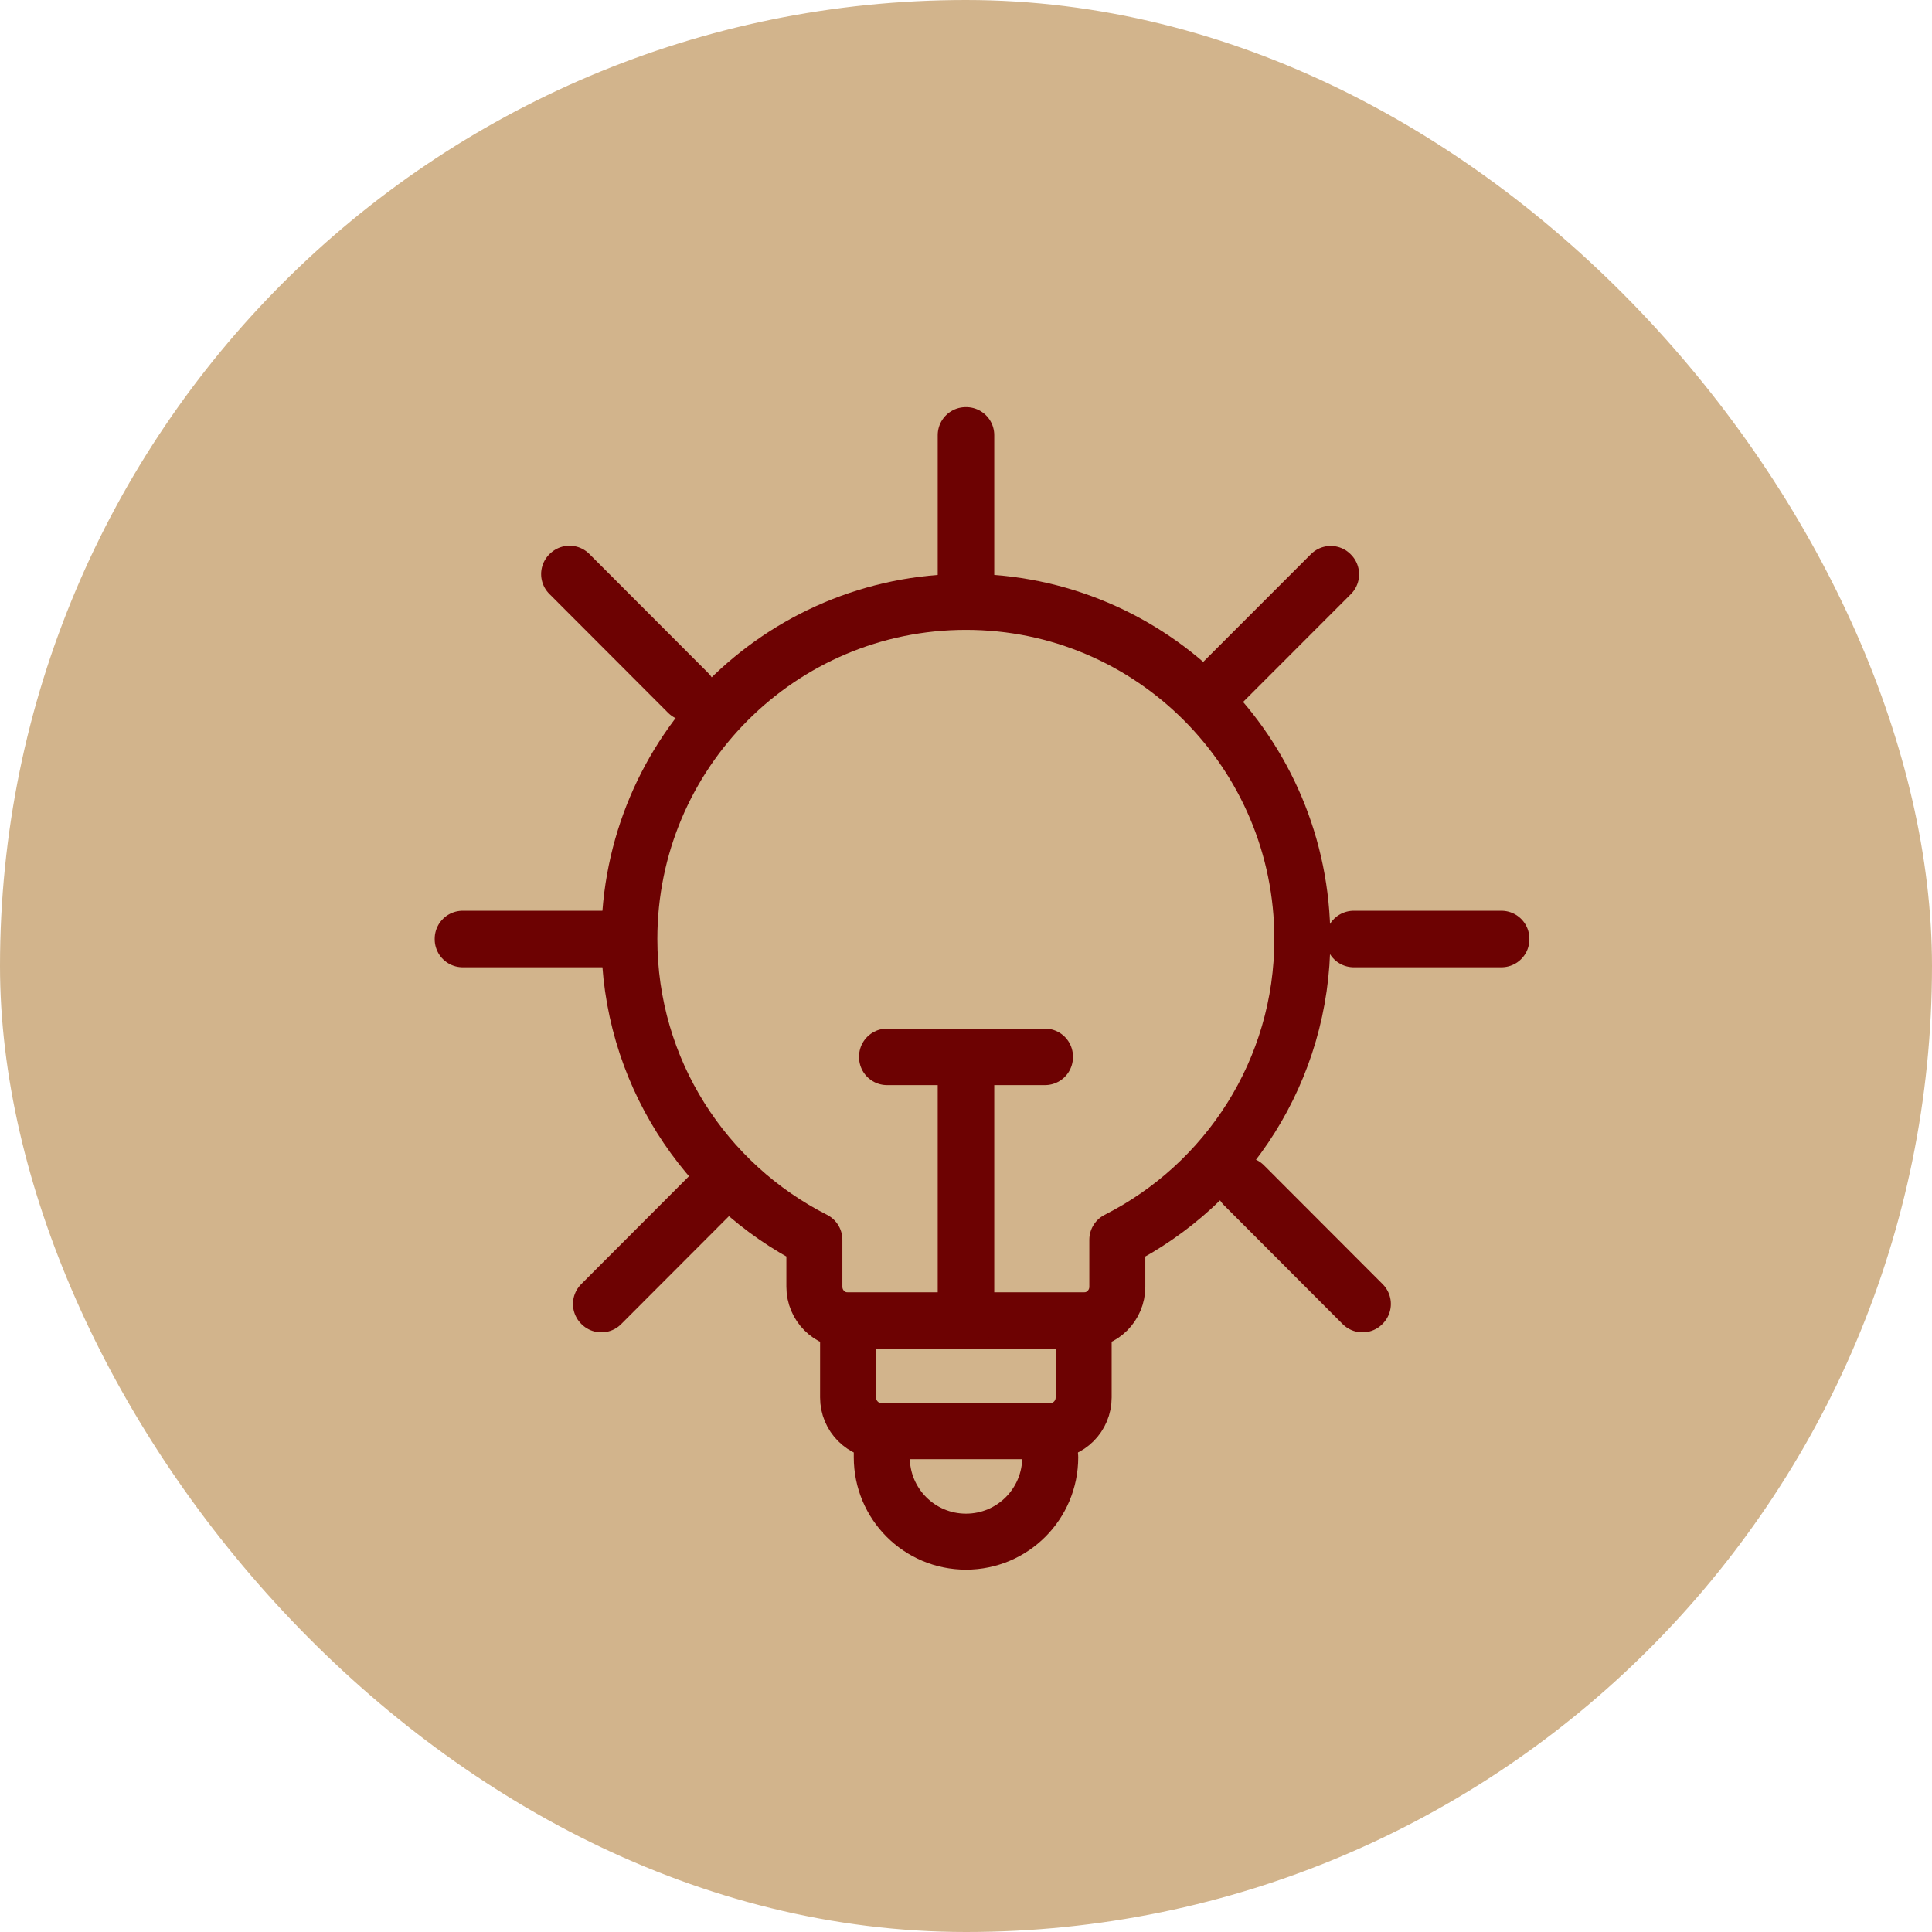
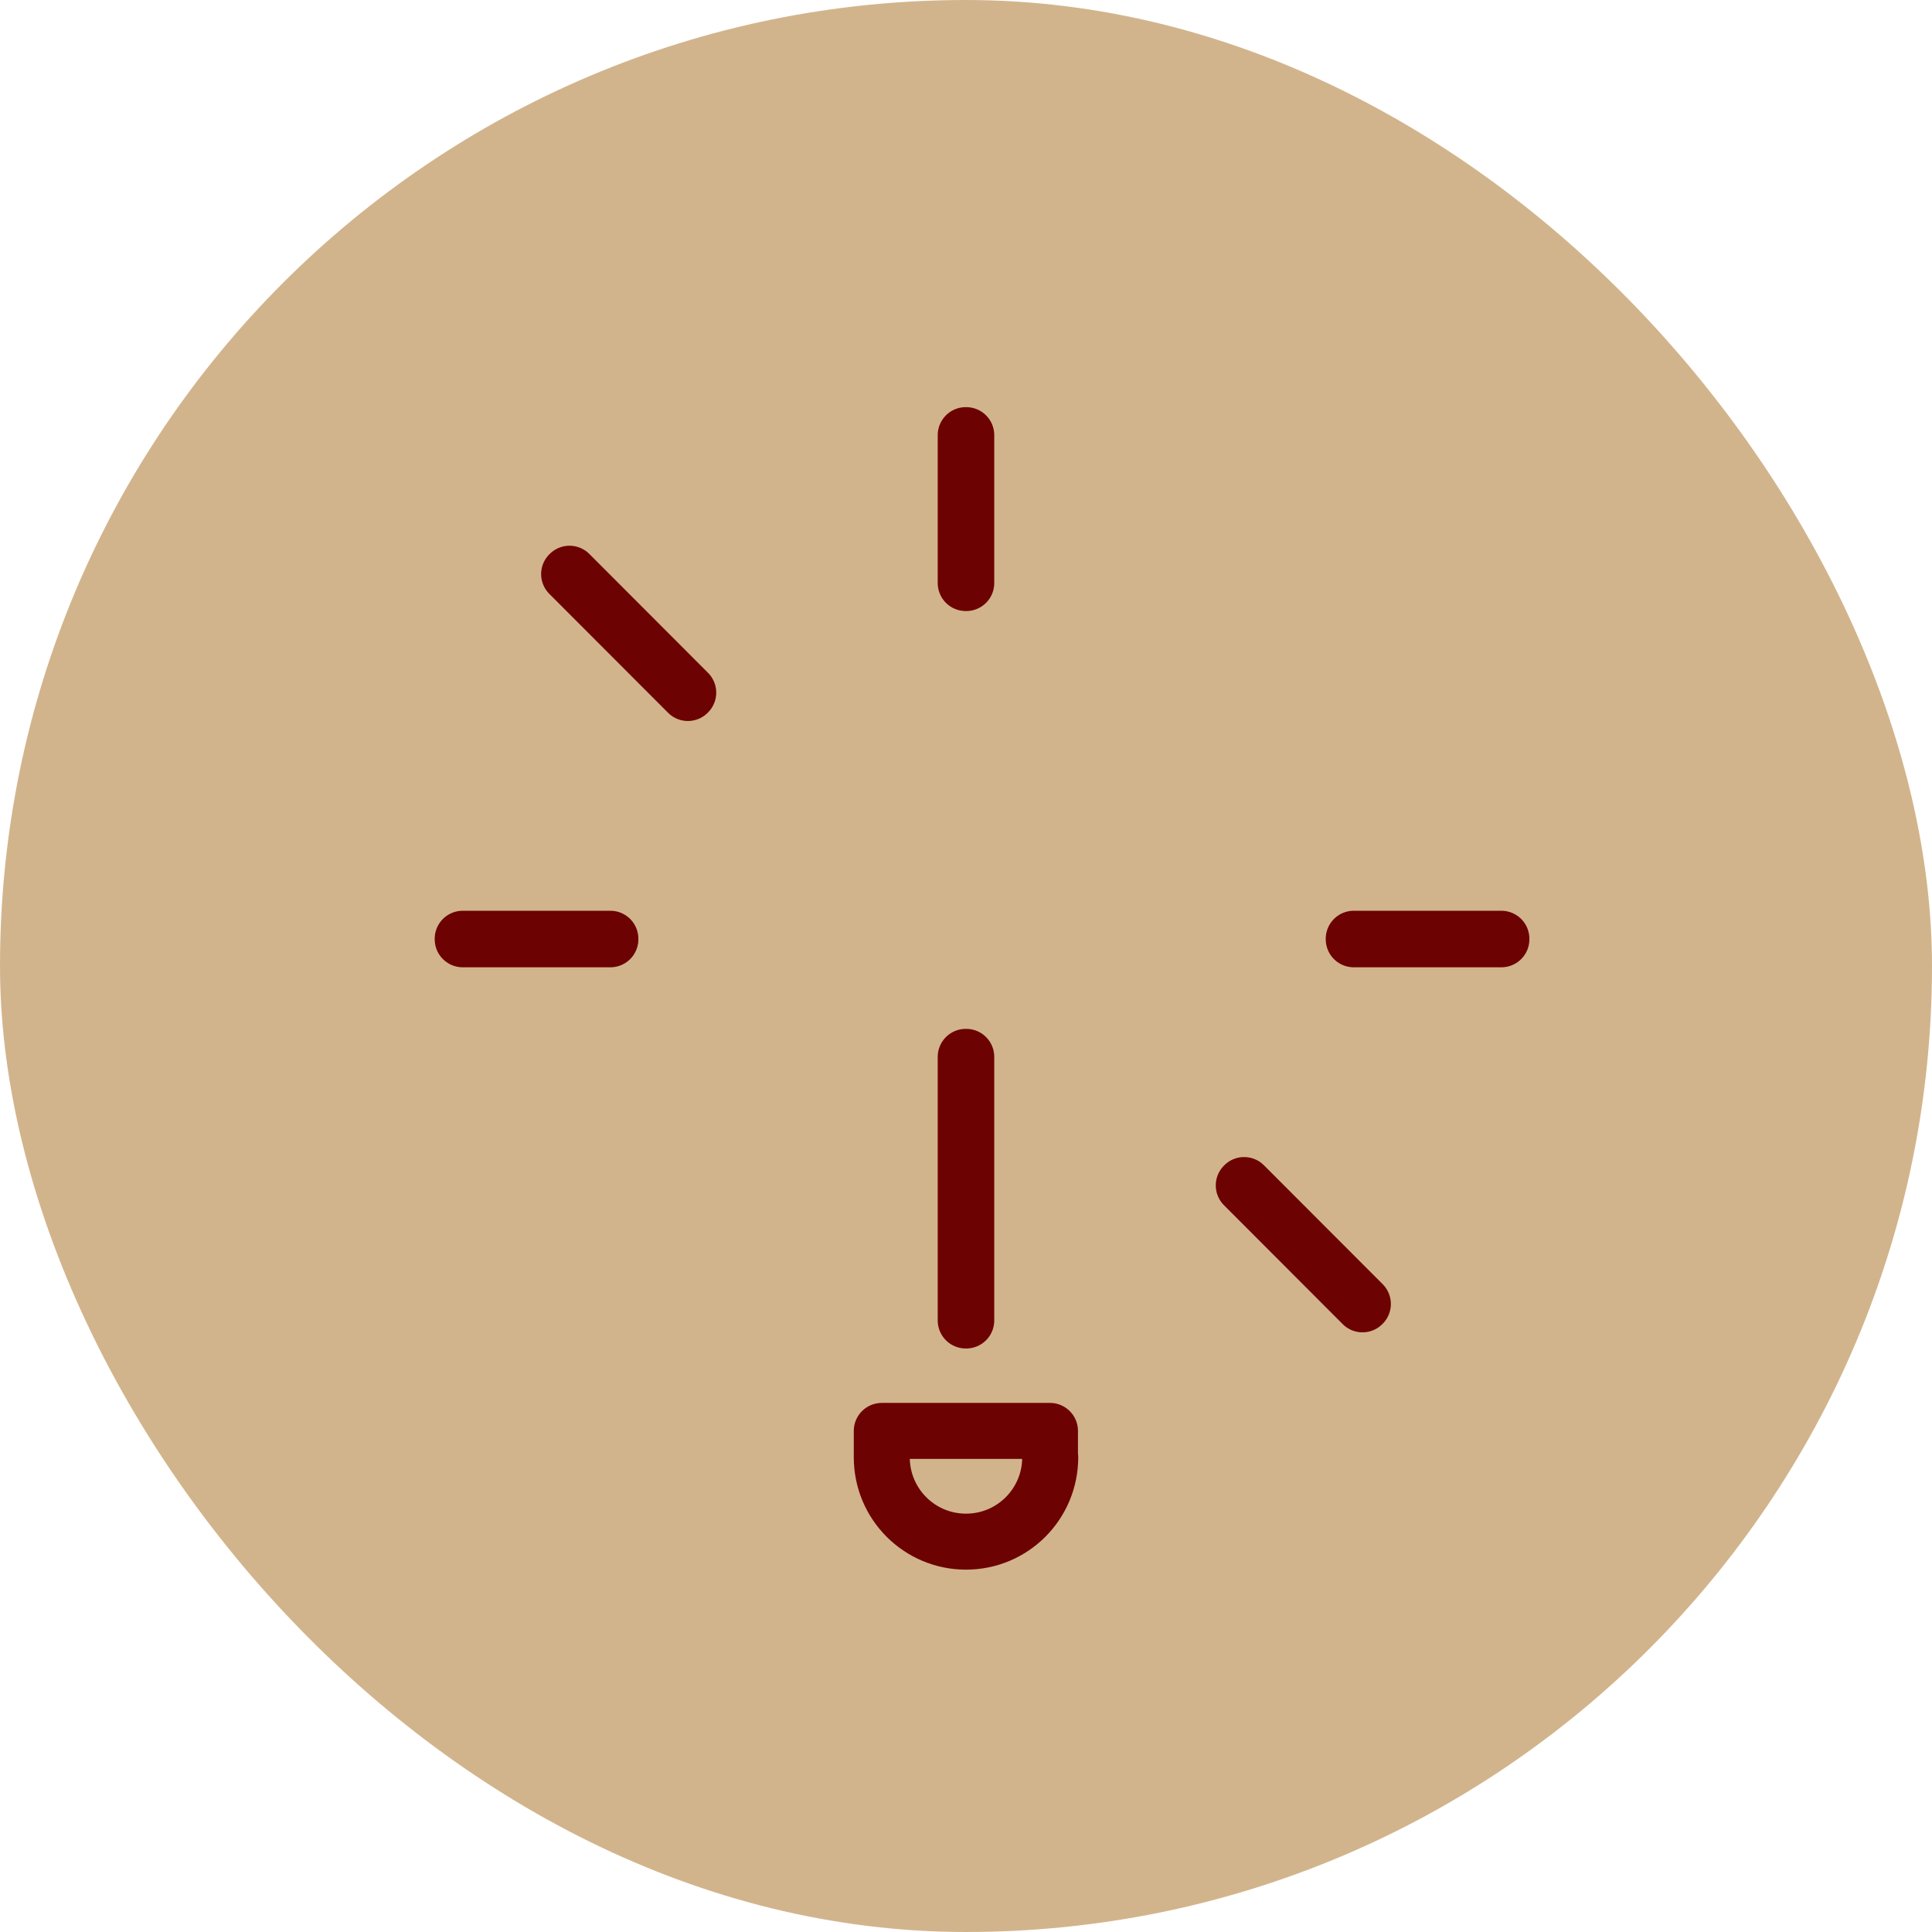
<svg xmlns="http://www.w3.org/2000/svg" width="69" height="69" viewBox="0 0 69 69" fill="none">
  <rect width="69" height="69" rx="34.5" fill="#D2B48C" />
-   <path d="M46.512 33.537C46.512 26.89 41.136 21.495 34.499 21.495C27.863 21.495 22.477 26.881 22.477 33.537C22.477 38.235 25.165 42.292 29.085 44.279V45.955C29.085 46.623 29.621 47.16 30.288 47.16H38.701C39.368 47.16 39.904 46.623 39.904 45.955V44.279C43.824 42.292 46.512 38.235 46.512 33.537Z" stroke="#6D0202" stroke-width="2" stroke-linecap="round" stroke-linejoin="round" />
-   <path d="M38.702 47.16V49.909C38.702 50.577 38.166 51.114 37.499 51.114H31.492C30.825 51.114 30.289 50.577 30.289 49.909V47.16H38.702Z" stroke="#6D0202" stroke-width="2" stroke-linecap="round" stroke-linejoin="round" />
  <path d="M37.508 52.046C37.508 53.712 36.164 55.059 34.5 55.059C32.836 55.059 31.492 53.712 31.492 52.046V51.104H37.499V52.046H37.508Z" stroke="#6D0202" stroke-width="2" stroke-linecap="round" stroke-linejoin="round" />
  <path d="M53.621 33.527H48.348V33.546H53.621V33.527Z" stroke="#6D0202" stroke-width="2" stroke-linecap="round" stroke-linejoin="round" />
  <path d="M21.799 33.527H16.525V33.546H21.799V33.527Z" stroke="#6D0202" stroke-width="2" stroke-linecap="round" stroke-linejoin="round" />
-   <path d="M47.526 20.498L43.283 24.743L43.297 24.756L47.539 20.511L47.526 20.498Z" stroke="#6D0202" stroke-width="2" stroke-linecap="round" stroke-linejoin="round" />
-   <path d="M25.704 42.324L21.463 46.571L21.476 46.584L25.717 42.337L25.704 42.324Z" stroke="#6D0202" stroke-width="2" stroke-linecap="round" stroke-linejoin="round" />
-   <path d="M34.509 15.541H34.49V20.823H34.509V15.541Z" stroke="#6D0202" stroke-width="2" stroke-linecap="round" stroke-linejoin="round" />
+   <path d="M34.509 15.541H34.49V20.823H34.509V15.541" stroke="#6D0202" stroke-width="2" stroke-linecap="round" stroke-linejoin="round" />
  <path d="M20.34 20.49L20.326 20.503L24.567 24.75L24.58 24.737L20.34 20.49Z" stroke="#6D0202" stroke-width="2" stroke-linecap="round" stroke-linejoin="round" />
  <path d="M44.433 42.323L44.42 42.336L48.661 46.584L48.674 46.57L44.433 42.323Z" stroke="#6D0202" stroke-width="2" stroke-linecap="round" stroke-linejoin="round" />
  <path d="M34.509 37.745H34.49V47.16H34.509V37.745Z" stroke="#6D0202" stroke-width="2" stroke-linecap="round" stroke-linejoin="round" />
-   <path d="M37.32 37.736H31.68V37.754H37.32V37.736Z" stroke="#6D0202" stroke-width="2" stroke-linecap="round" stroke-linejoin="round" />
</svg>